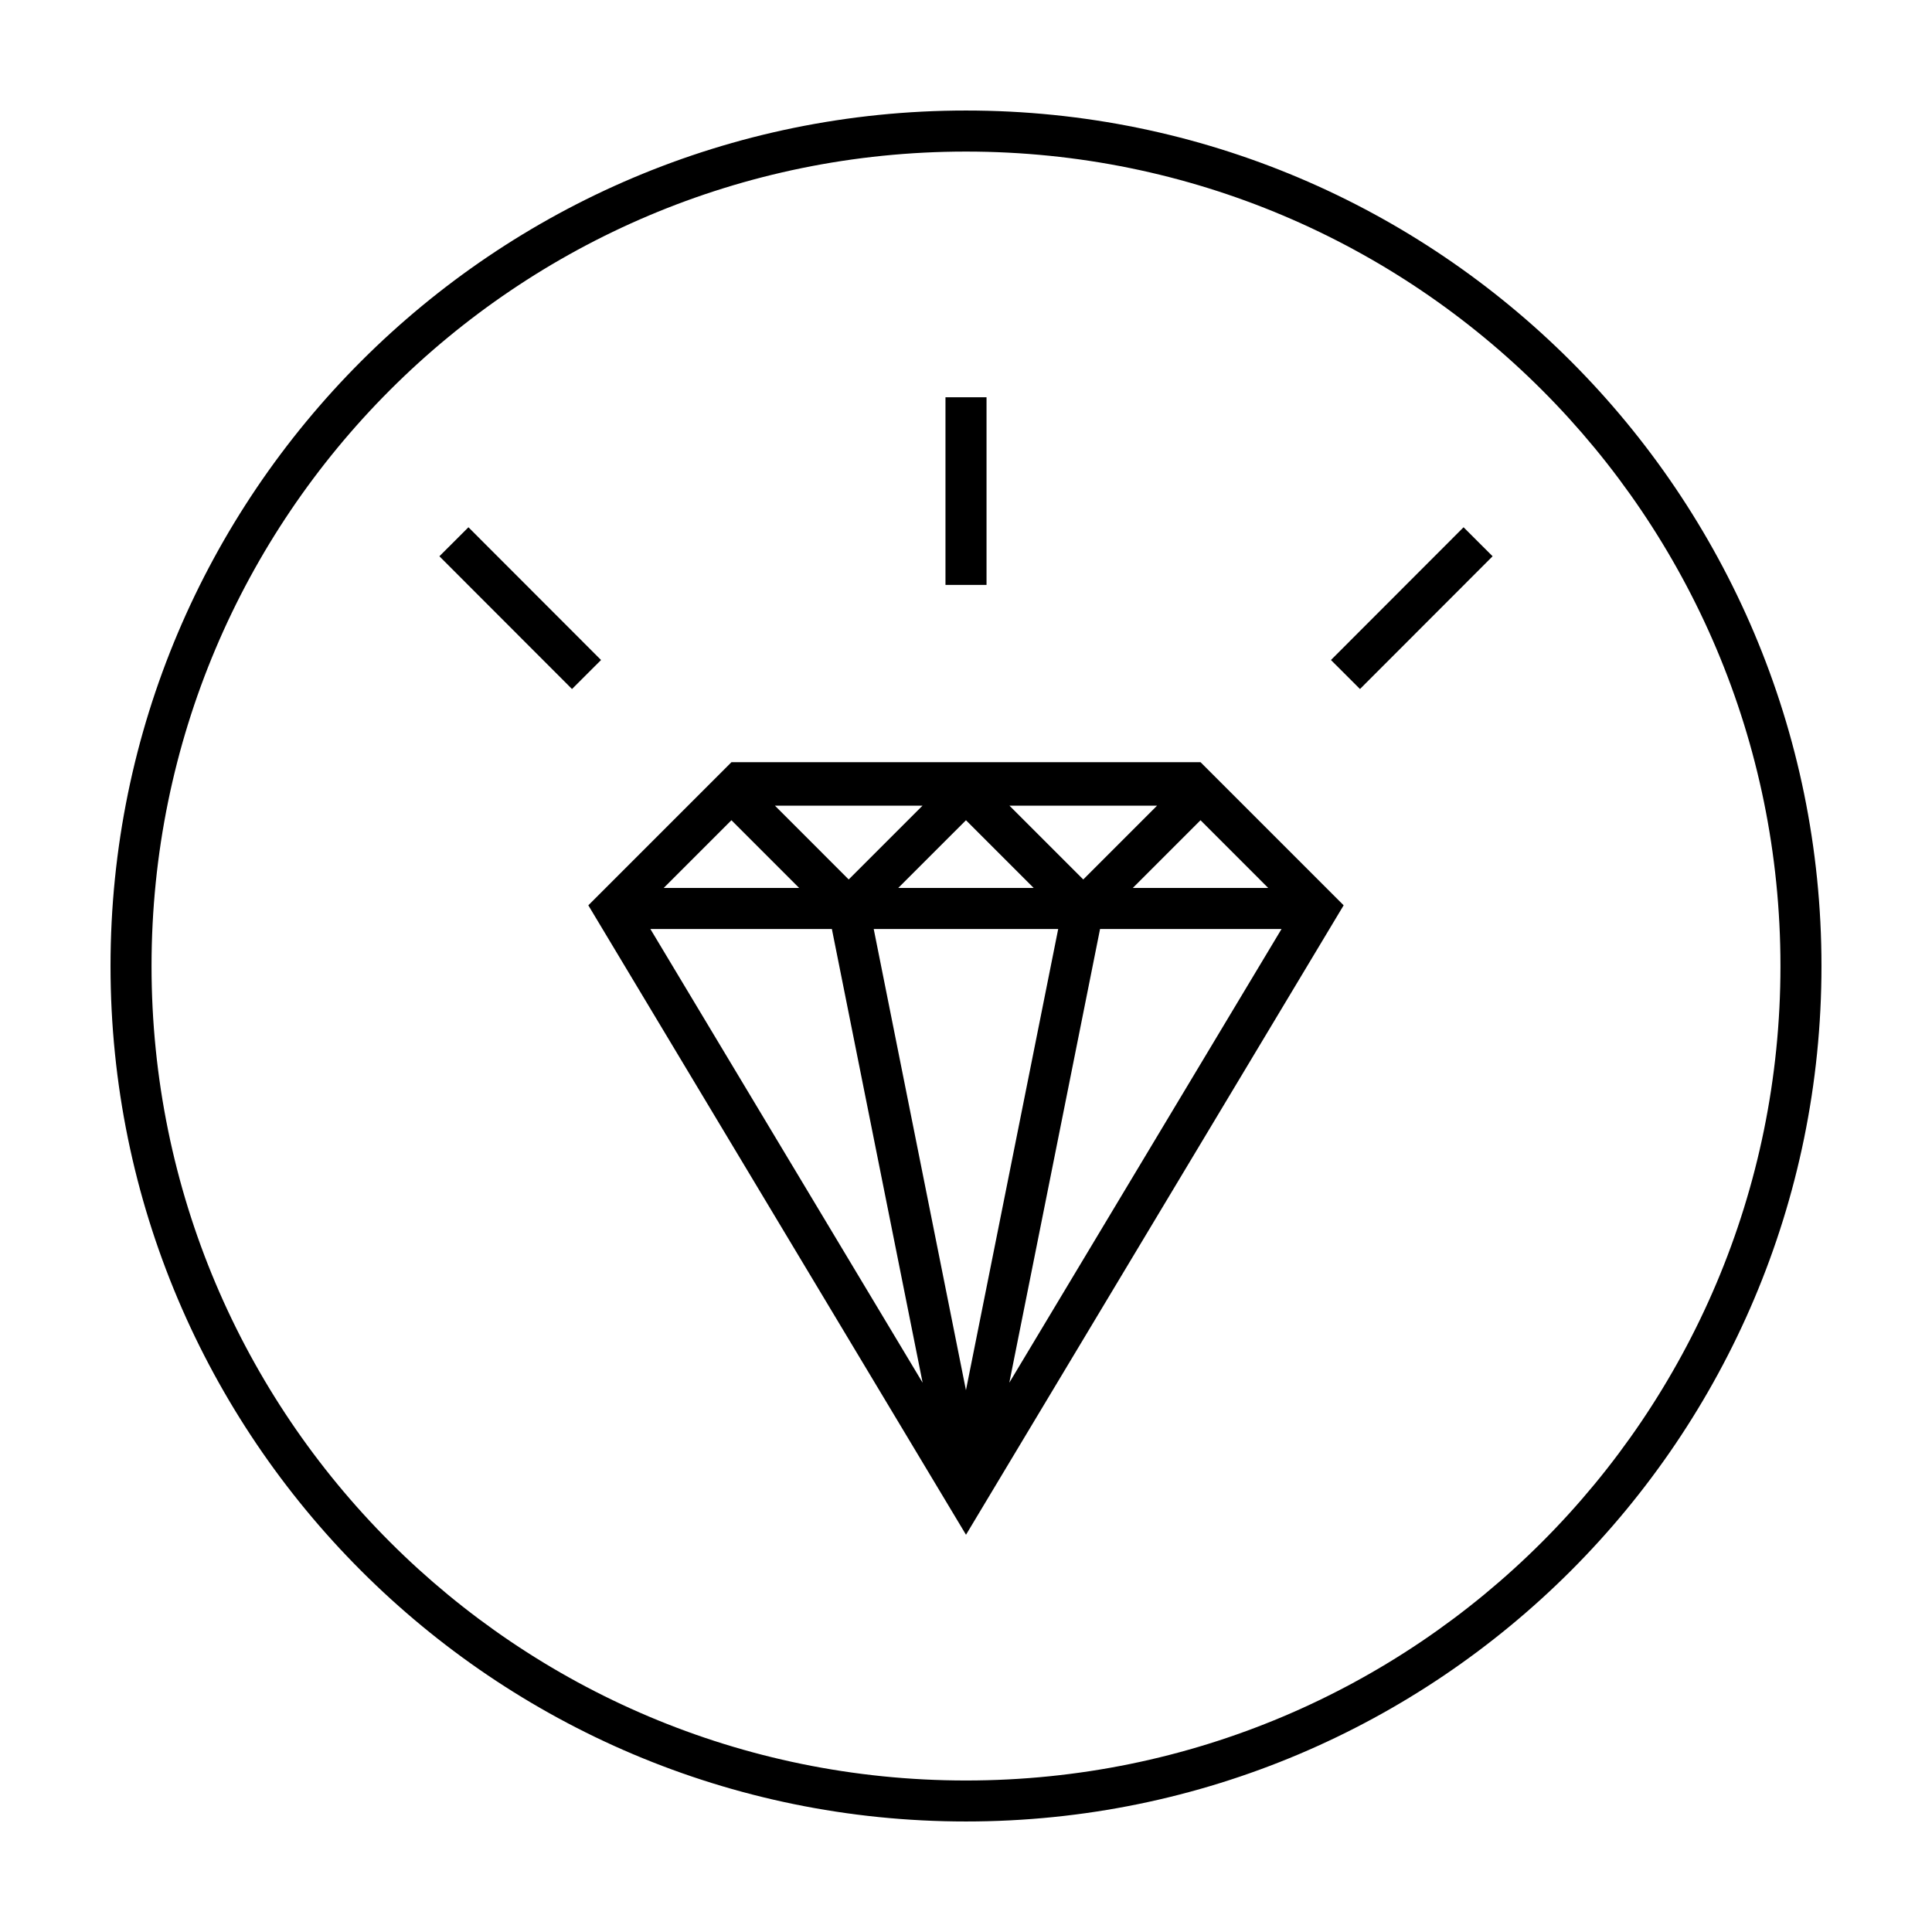
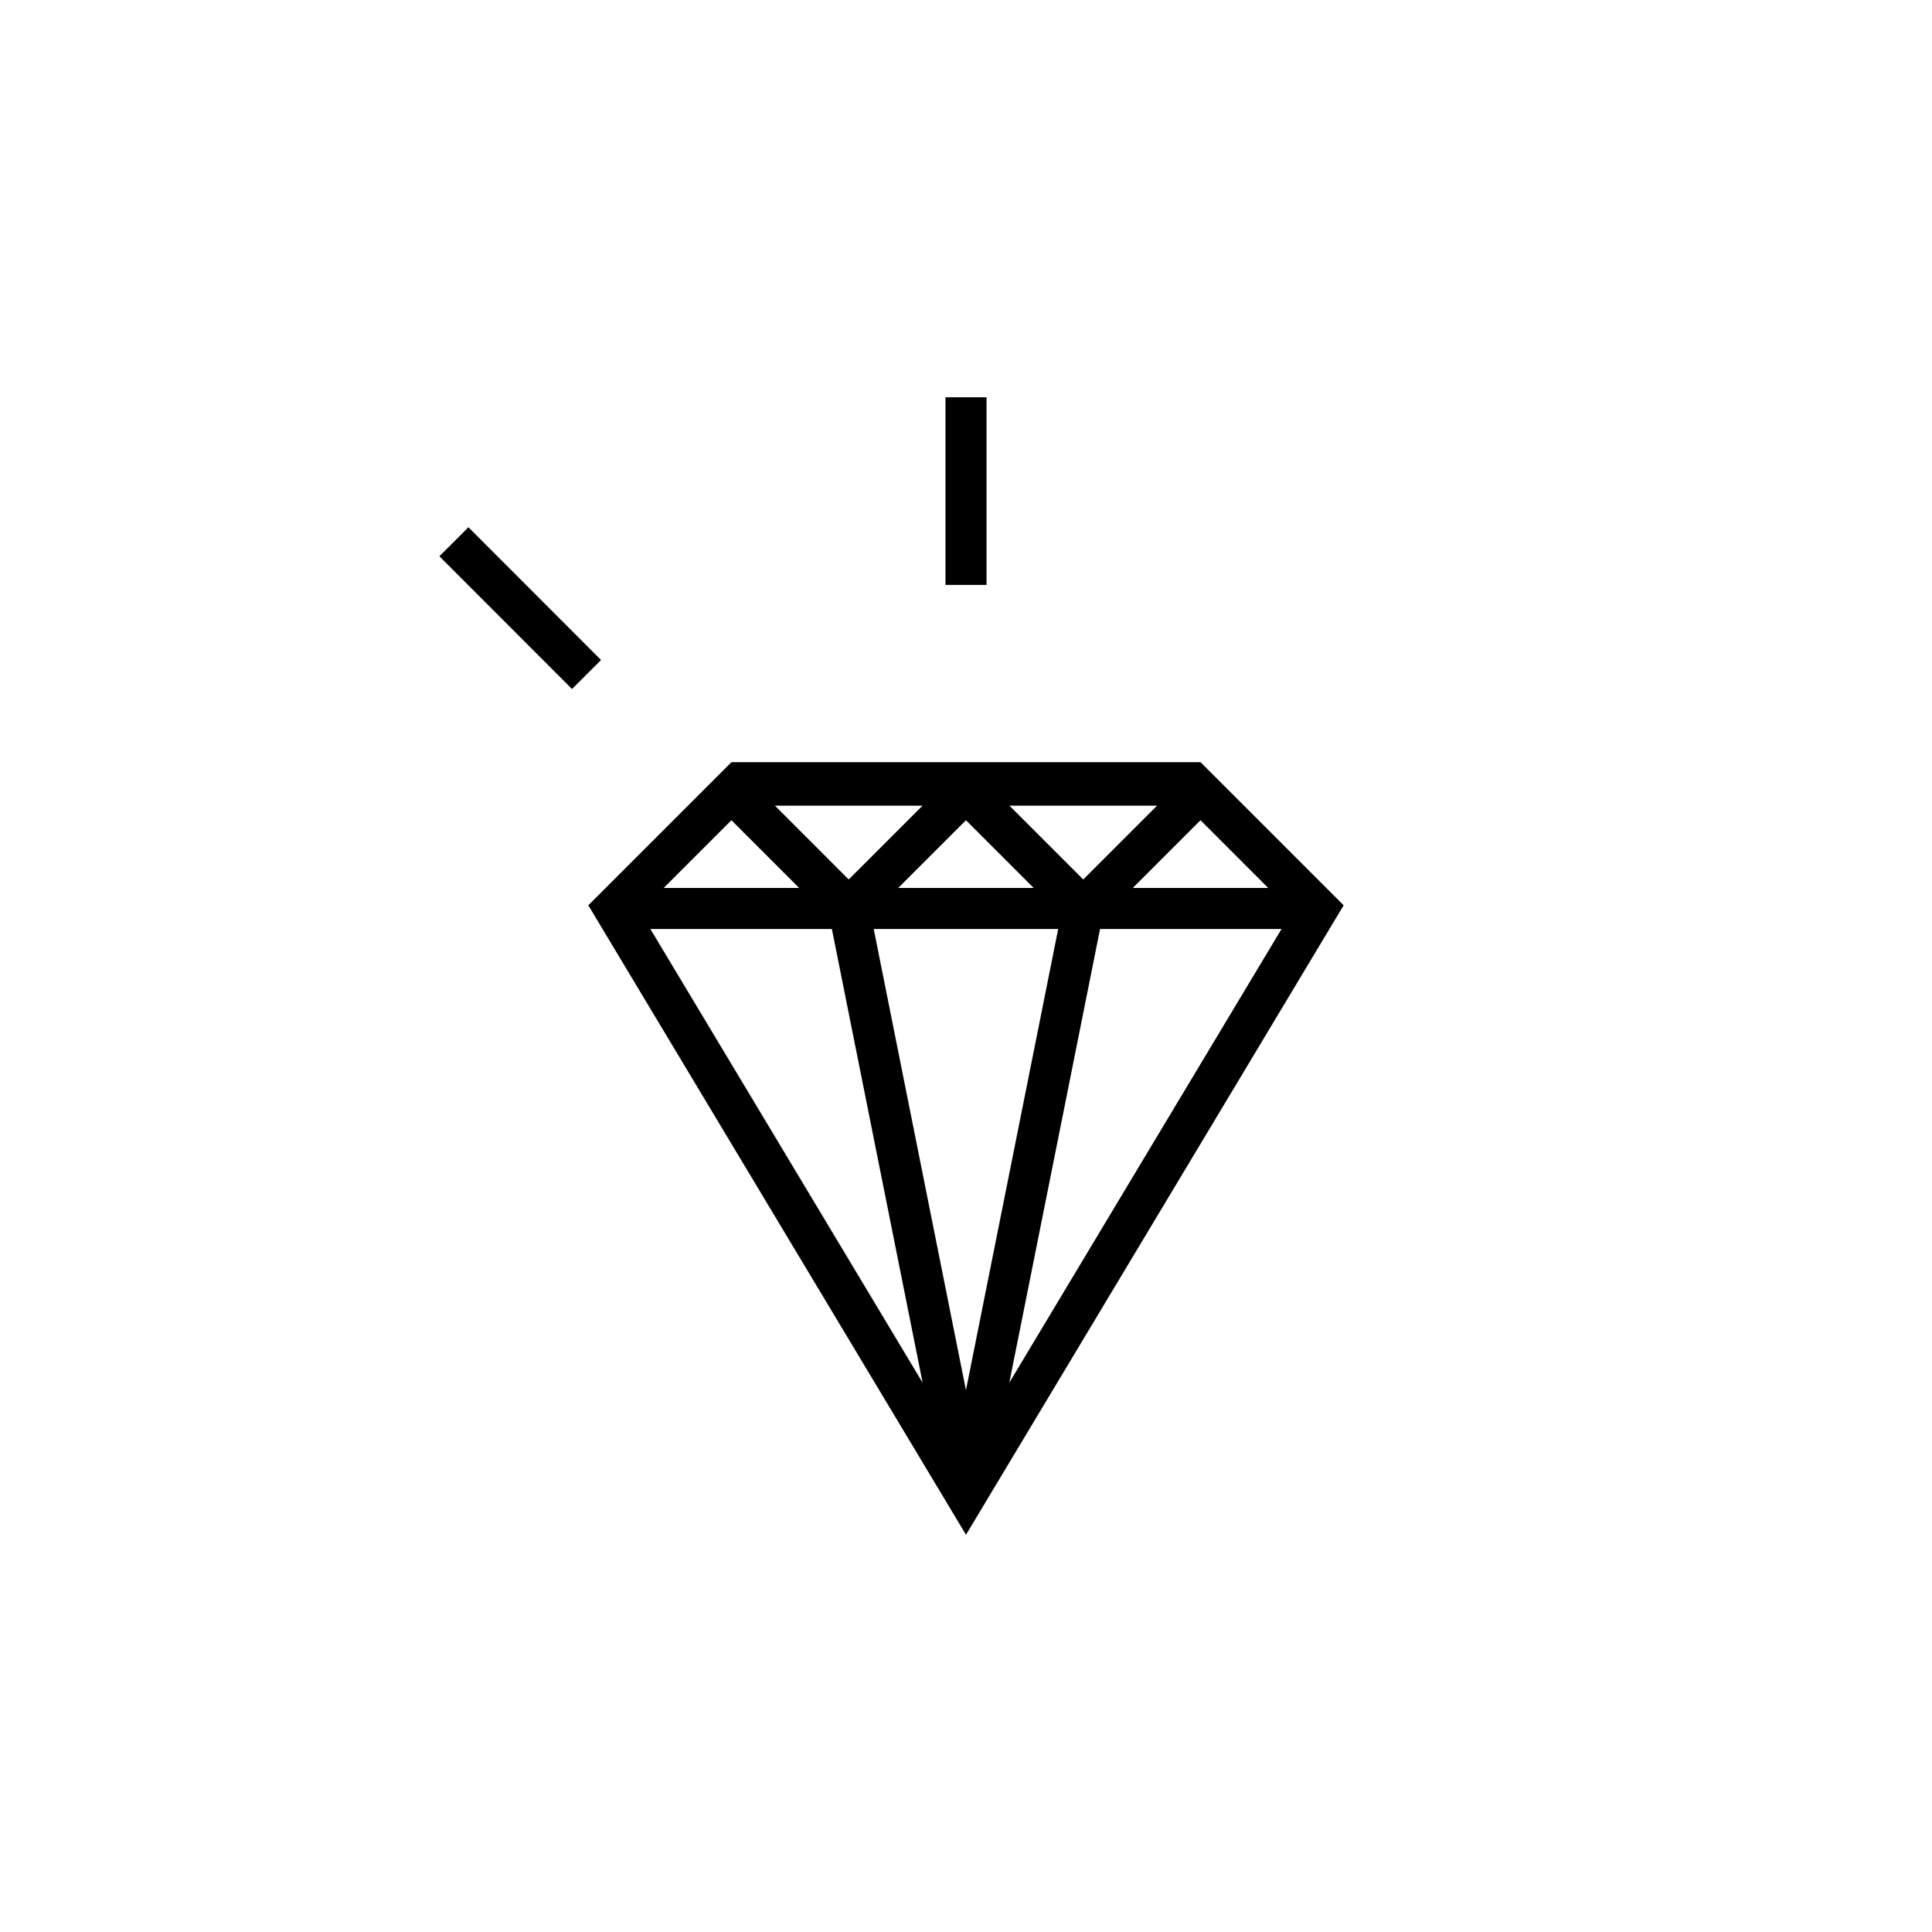
<svg xmlns="http://www.w3.org/2000/svg" fill="#000000" width="800px" height="800px" version="1.1" viewBox="144 144 512 512">
  <g>
    <path d="m337.84 345.99-37.93 37.926c33.363 55.602 66.723 111.21 100.09 166.81l100.08-166.81-37.926-37.926h-124.32zm11.52 11.52h39.117l-19.559 19.559zm62.156 0h39.117l-19.559 19.559zm-73.68 3.859 17.949 17.949h-35.898zm62.156 0 17.949 17.949h-35.898zm62.156 0 17.945 17.949h-35.895zm-145.79 28.828h48.098l24.051 120.24zm59.188 0h48.887l-24.445 122.22zm59.98 0h48.094l-72.141 120.23z" fill-rule="evenodd" />
    <path d="m268.14 283.73 35.145 35.18-7.695 7.688-35.145-35.18z" />
    <path d="m405.44 249.28v49.727h-10.879v-49.727z" />
-     <path d="m531.86 283.73-35.145 35.18 7.695 7.688 35.145-35.18z" />
-     <path d="m400 173.29c-125.14 0-226.71 101.57-226.71 226.71 0 125.14 101.57 226.71 226.71 226.71 125.14 0 226.71-101.57 226.71-226.71s-101.57-226.71-226.71-226.71zm0 10.879c119.27 0 215.84 96.57 215.84 215.84s-96.57 215.84-215.84 215.84-215.84-96.57-215.84-215.84c0-119.27 96.57-215.84 215.84-215.84z" />
  </g>
</svg>